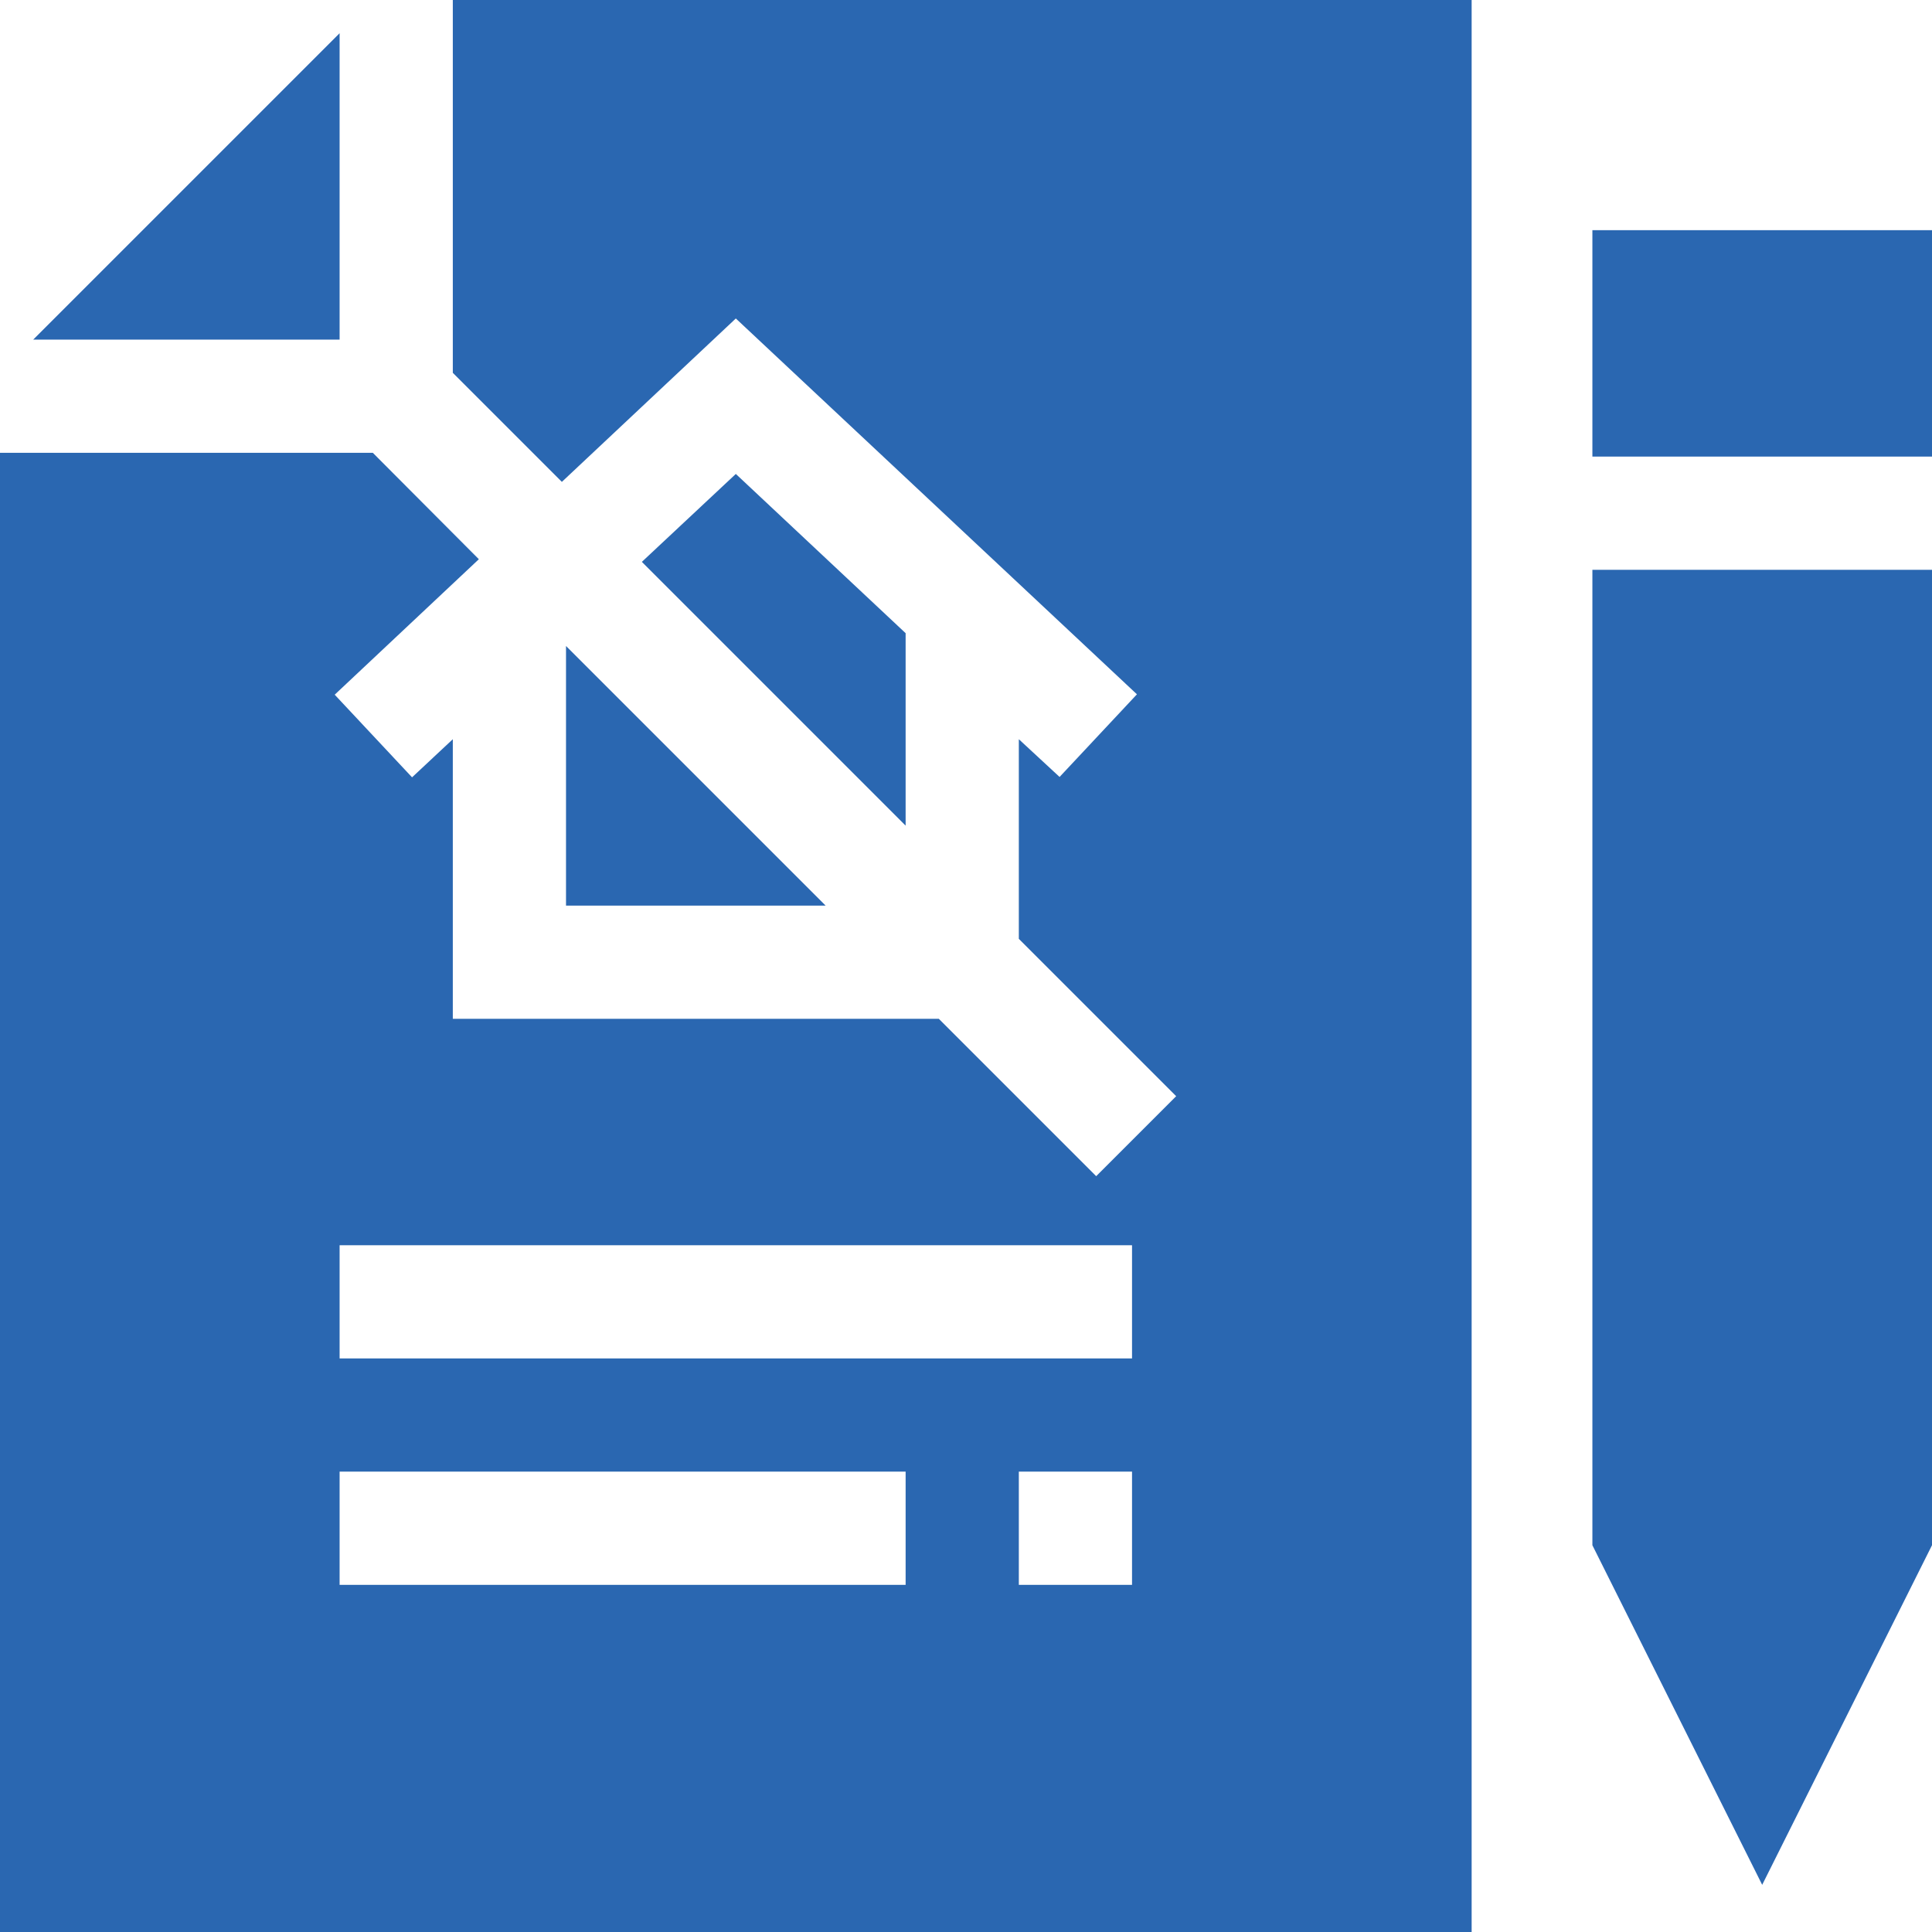
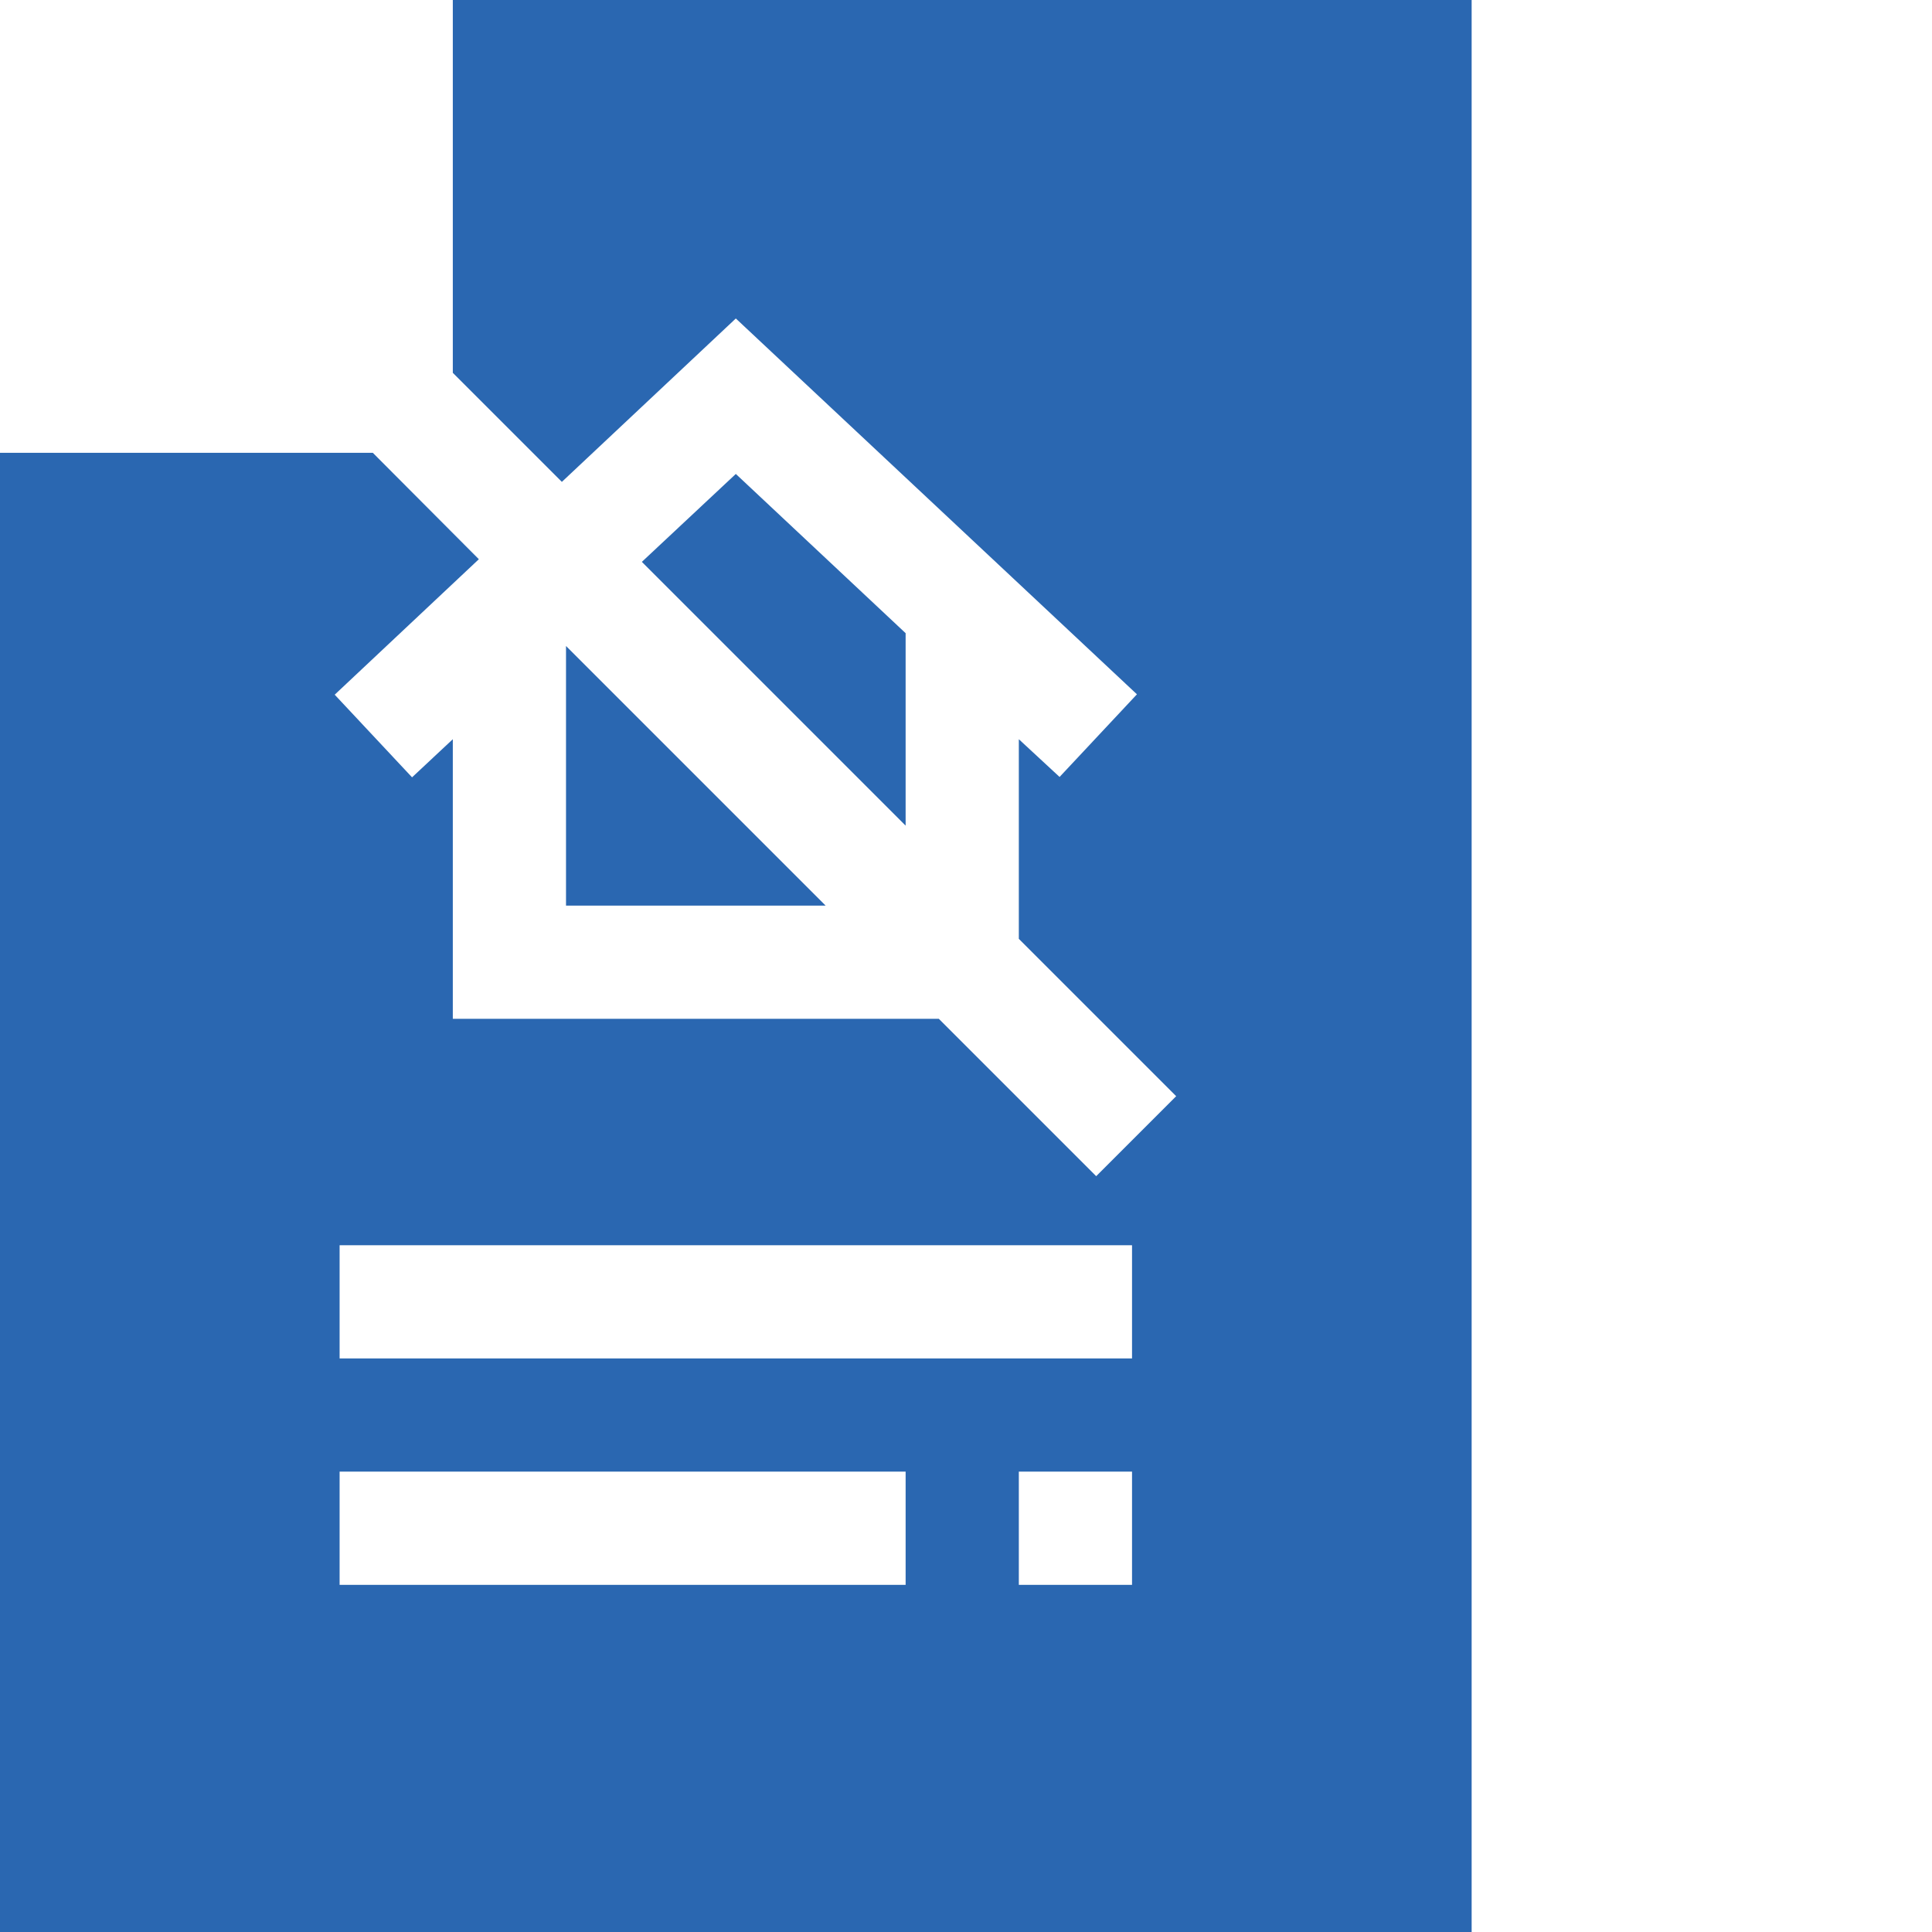
<svg xmlns="http://www.w3.org/2000/svg" version="1.1" id="Capa_1" x="0px" y="0px" viewBox="0 0 512 512" style="enable-background:new 0 0 512 512;" xml:space="preserve">
  <style type="text/css">
	.st0{fill:#2A67B1;}
</style>
  <g id="Contract_1_">
    <g>
-       <path class="st0" d="M422,151v258.5l45,90l45-90V151H422z" />
-       <path class="st0" d="M422,61h90v60h-90V61z" />
-     </g>
+       </g>
    <g>
-       <path class="st0" d="M90,8.8L8.8,90H90V8.8z" />
      <path class="st0" d="M195,125.6l-24.9,23.3l69.9,69.9v-51L195,125.6z" />
      <path class="st0" d="M120,0v98.8l28.9,28.9L195,84.4l106.3,99.6l-20.5,21.9L270,195.9v52.9l41.7,41.7l-21.2,21.2L248.8,270H120    v-74.1l-10.8,10.1l-20.5-21.9l38.2-35.9L98.8,120H0v392h390V0H120z M240,420H90v-30h150V420z M300,420h-30v-30h30V420z M300,360    H90v-30h210V360z" />
      <path class="st0" d="M150,171.2V240h68.8L150,171.2z" />
    </g>
  </g>
</svg>